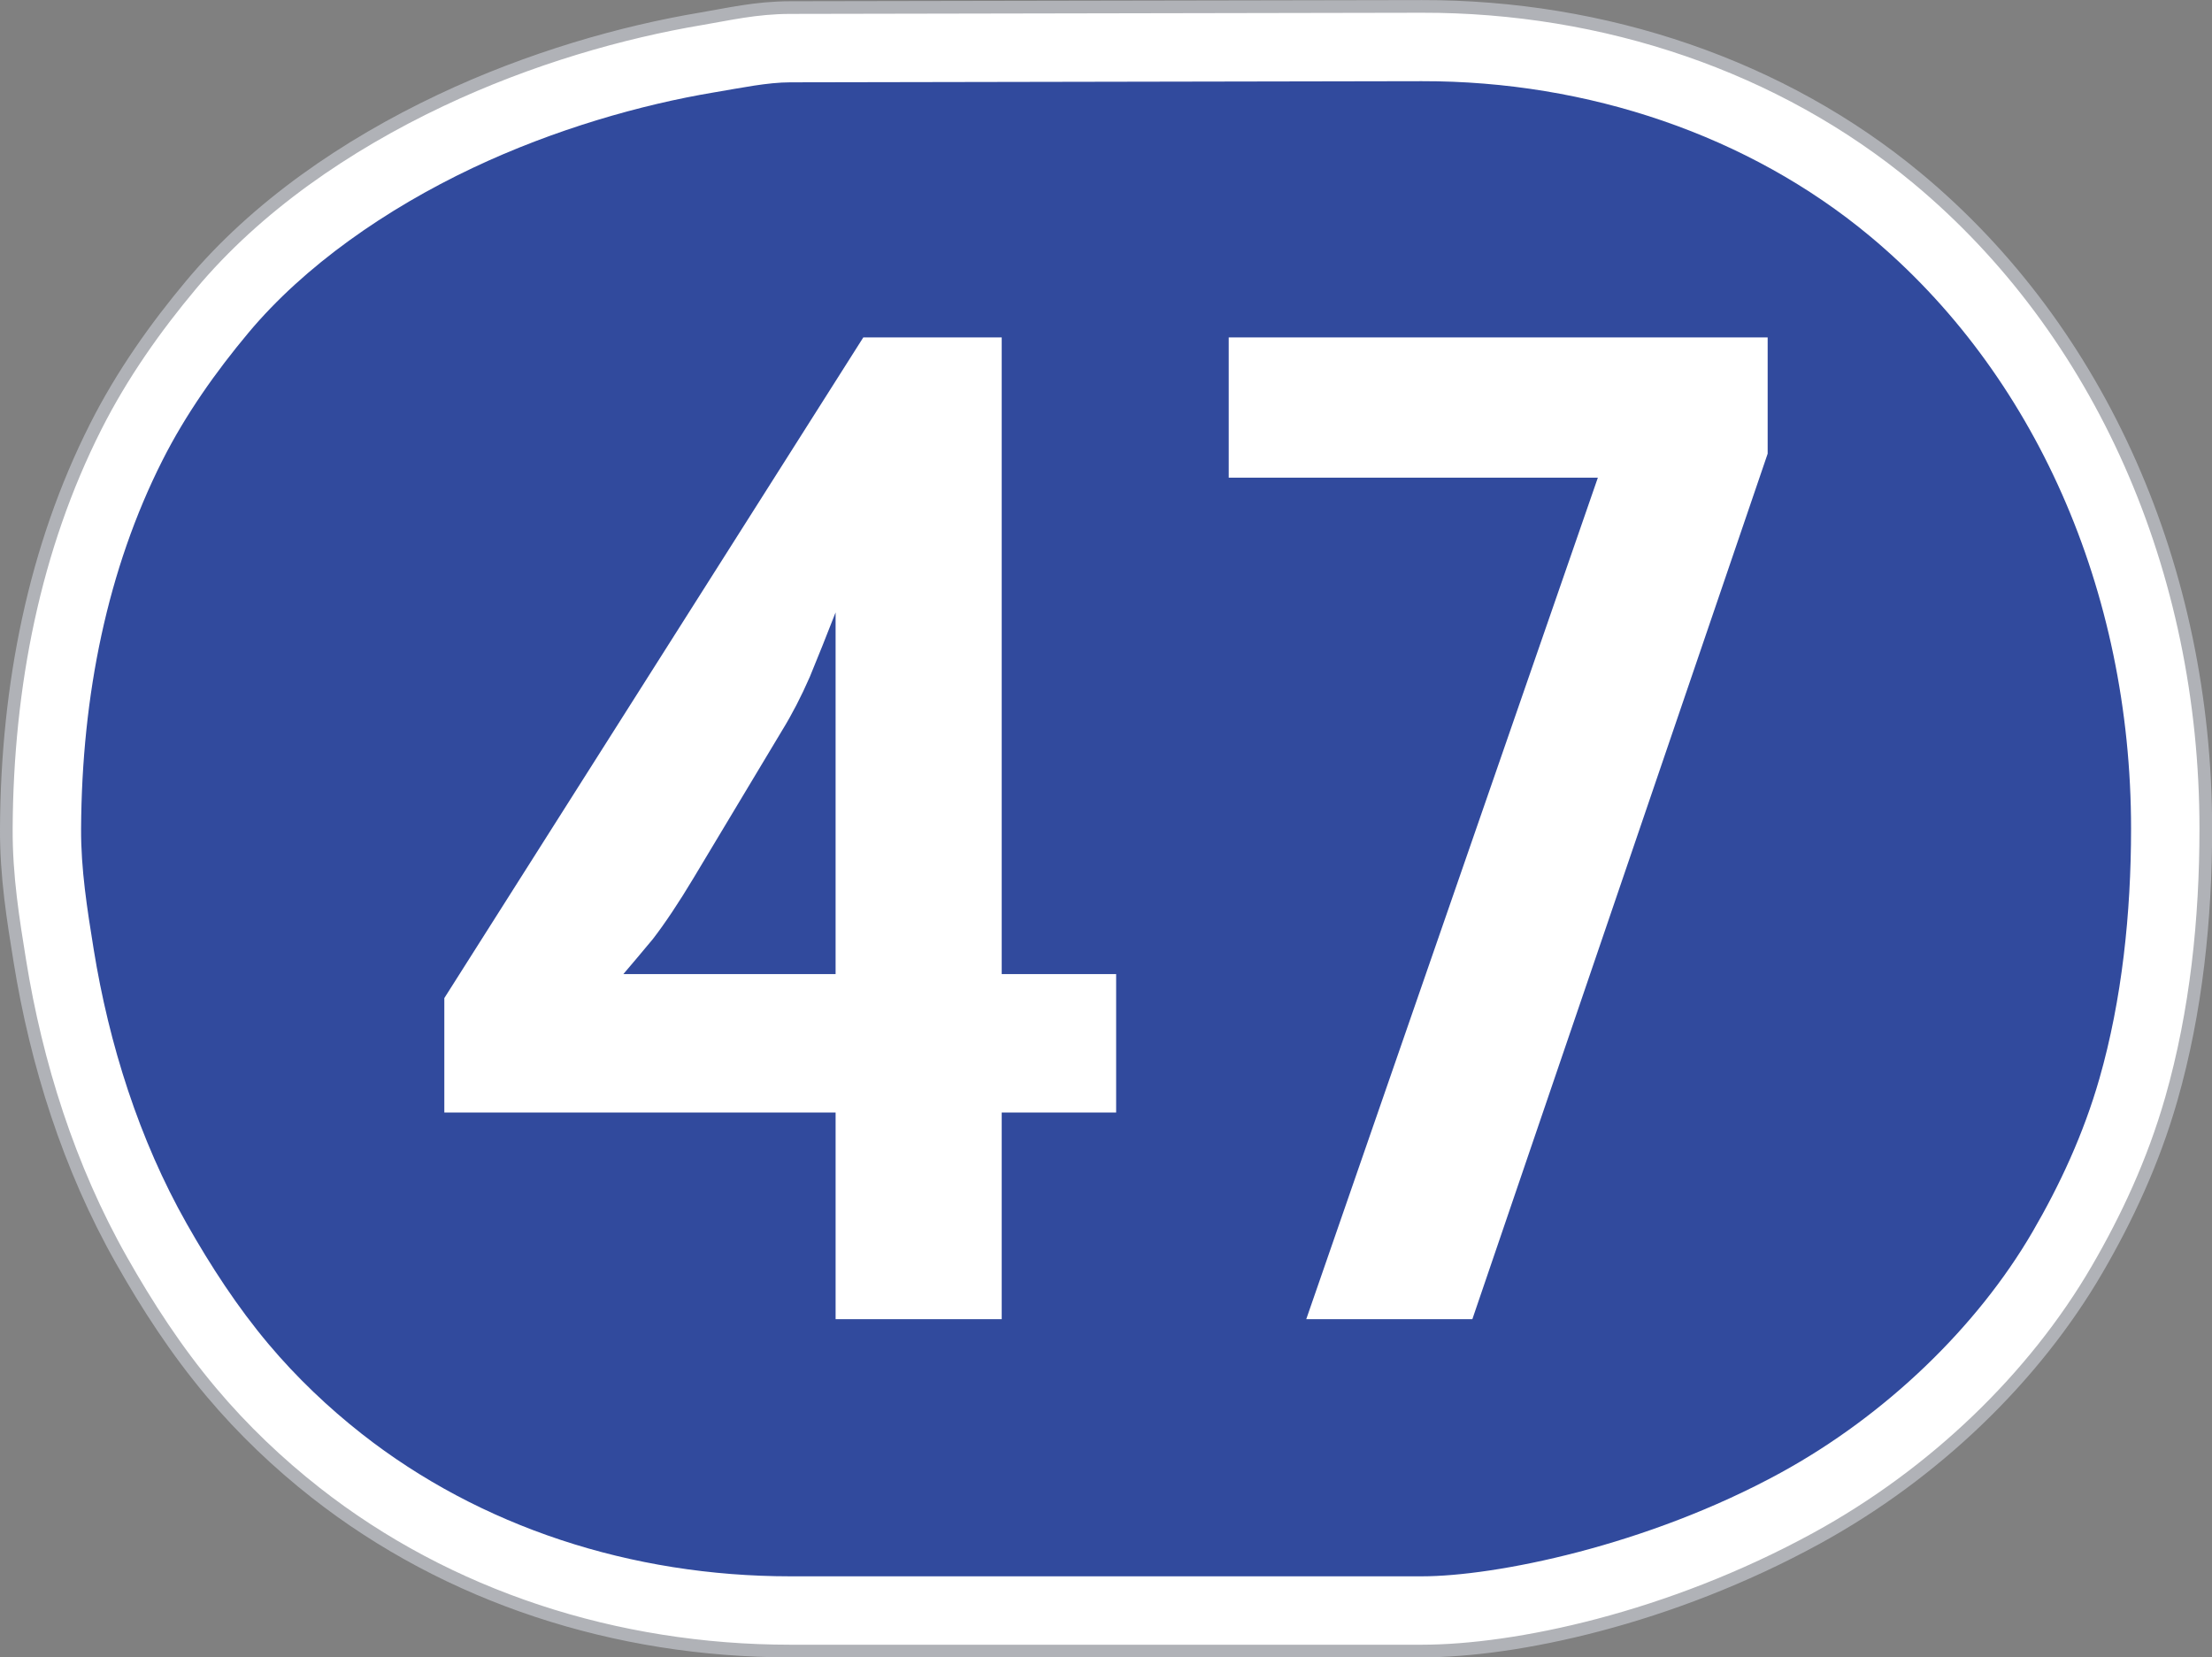
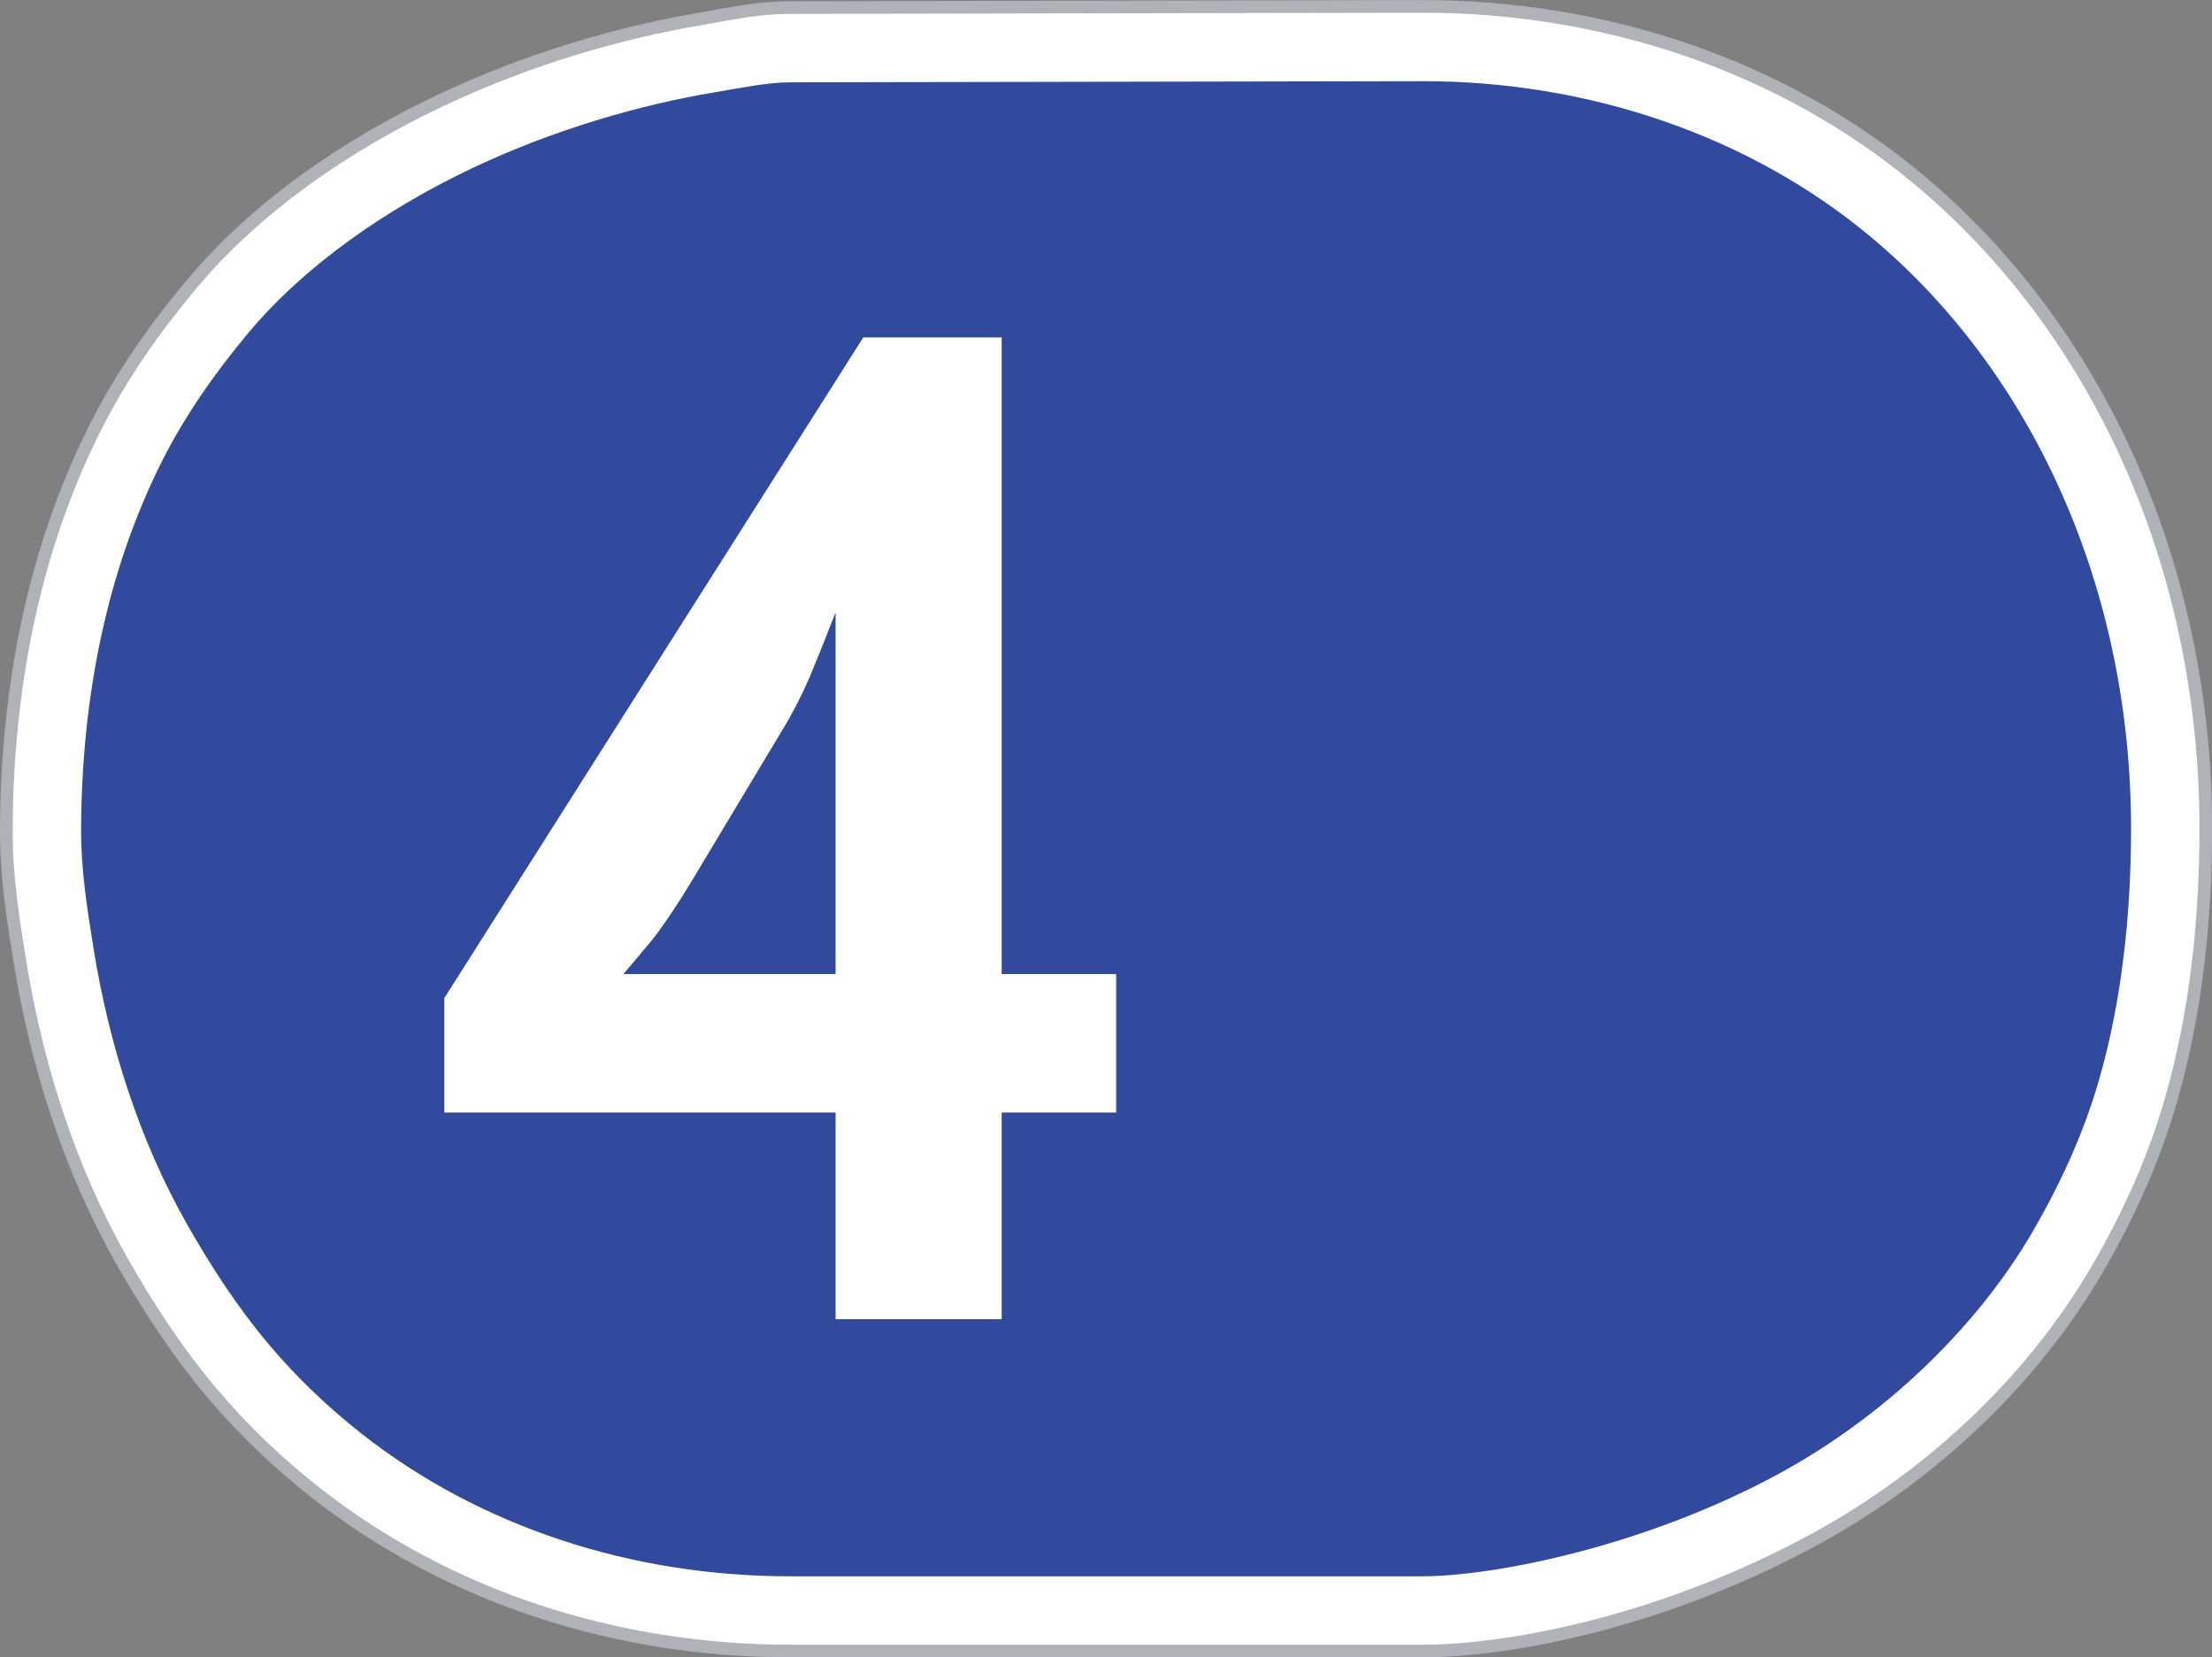
<svg xmlns="http://www.w3.org/2000/svg" xmlns:ns1="http://sodipodi.sourceforge.net/DTD/sodipodi-0.dtd" xmlns:ns2="http://www.inkscape.org/namespaces/inkscape" version="1.1" x="0px" y="0px" width="625.426" height="468.623" viewBox="0 0 625.426 468.623" enable-background="new 0 0 500 500" xml:space="preserve" id="svg3501" ns1:docname="Korea_Expressway_No.1.svg" ns2:version="1.2.2 (732a01da63, 2022-12-09)">
  <rect x="0" y="0" width="625.426" height="468.623" fill="#808080" stroke="none" />
  <defs id="defs3505" />
  <ns1:namedview id="namedview3503" pagecolor="#ffffff" bordercolor="#000000" borderopacity="0.25" ns2:showpageshadow="2" ns2:pageopacity="0.0" ns2:pagecheckerboard="0" ns2:deskcolor="#d1d1d1" showgrid="false" showguides="true" ns2:zoom="0.56851385" ns2:cx="607.72486" ns2:cy="447.6584" ns2:window-width="1920" ns2:window-height="991" ns2:window-x="-9" ns2:window-y="-9" ns2:window-maximized="1" ns2:current-layer="svg3501">
    <ns1:guide position="-438.813,468.648" orientation="0,-1" id="guide4755" ns2:locked="false" />
    <ns1:guide position="-321.01,2.6539035e-05" orientation="0,-1" id="guide5396" ns2:locked="false" />
    <ns1:guide position="-6.1749012e-07,296.769" orientation="1,0" id="guide5398" ns2:locked="false" />
    <ns1:guide position="625.426,197.408" orientation="1,0" id="guide5400" ns2:locked="false" />
  </ns1:namedview>
  <g id="rect299" transform="matrix(3.579,0,0,3.579,-7.924,-354.723)">
-     <path style="color:#000000;fill:#ffffff;stroke:#b0b2b7;stroke-width:1;stroke-dasharray:none;stroke-opacity:1;paint-order:stroke fill markers" d="m 114.529,99.619 -49.891,0.092 c -2.724,0.004 -4.931,0.534 -7.004,0.881 -6.236,1.043 -13.543,3.107 -20.617,6.457 -7.456,3.531 -14.528,8.375 -19.707,14.568 -2.788,3.334 -5.44,7.059 -7.535,11.207 -4.831,9.566 -7.002,20.431 -7.061,31.736 -0.02,3.829 0.549,7.265 1.068,10.488 1.306,8.106 3.87,16.289 8.039,23.65 2.034,3.591 4.318,7.116 7.08,10.402 2.507,2.984 5.321,5.651 8.256,7.955 10.45,8.204 23.682,12.508 37.49,12.508 h 49.891 c 7.384,0 19.54,-2.539 31.172,-8.902 9.329,-5.103 17.209,-12.717 22.17,-21.236 2.35,-4.035 4.442,-8.502 5.863,-13.463 1.985,-6.928 2.73,-14.28 2.73,-21.371 0,-20.468 -8.31,-39.344 -22.783,-51.381 C 142.985,104.308 128.973,99.592 114.529,99.619 Z" id="path1062" ns1:nodetypes="cccsssssssssssssssc" />
+     <path style="color:#000000;fill:#ffffff;stroke:#b0b2b7;stroke-width:1;stroke-dasharray:none;stroke-opacity:1;paint-order:stroke fill markers" d="m 114.529,99.619 -49.891,0.092 c -2.724,0.004 -4.931,0.534 -7.004,0.881 -6.236,1.043 -13.543,3.107 -20.617,6.457 -7.456,3.531 -14.528,8.375 -19.707,14.568 -2.788,3.334 -5.44,7.059 -7.535,11.207 -4.831,9.566 -7.002,20.431 -7.061,31.736 -0.02,3.829 0.549,7.265 1.068,10.488 1.306,8.106 3.87,16.289 8.039,23.65 2.034,3.591 4.318,7.116 7.08,10.402 2.507,2.984 5.321,5.651 8.256,7.955 10.45,8.204 23.682,12.508 37.49,12.508 h 49.891 c 7.384,0 19.54,-2.539 31.172,-8.902 9.329,-5.103 17.209,-12.717 22.17,-21.236 2.35,-4.035 4.442,-8.502 5.863,-13.463 1.985,-6.928 2.73,-14.28 2.73,-21.371 0,-20.468 -8.31,-39.344 -22.783,-51.381 C 142.985,104.308 128.973,99.592 114.529,99.619 " id="path1062" ns1:nodetypes="cccsssssssssssssssc" />
    <path style="color:#000000;fill:#314a9d;fill-opacity:1;stroke-width:11.811;-inkscape-stroke:none;paint-order:stroke fill markers" d="m 64.649,105.617 c -1.807,0.003 -3.817,0.427 -6.04,0.799 -5.711,0.955 -12.575,2.898 -19.063,5.97 -6.846,3.242 -13.279,7.726 -17.704,13.018 -2.578,3.083 -4.967,6.462 -6.795,10.082 -4.339,8.591 -6.372,18.539 -6.427,29.106 -0.016,3.205 0.476,6.303 0.994,9.518 1.212,7.517 3.596,15.057 7.347,21.68 1.915,3.38 4.009,6.594 6.463,9.514 2.219,2.64 4.749,5.041 7.382,7.108 9.332,7.327 21.262,11.247 33.843,11.247 h 49.89 c 5.748,0 17.756,-2.388 28.338,-8.177 8.355,-4.57 15.56,-11.574 19.9,-19.027 2.163,-3.715 4.032,-7.73 5.29,-12.117 1.785,-6.229 2.502,-13.077 2.502,-19.745 0,-18.868 -7.666,-36.04 -20.652,-46.839 -9.535,-7.93 -22.235,-12.252 -35.377,-12.228 z" id="path1064" />
  </g>
  <g aria-label="47" id="text1850" style="font-size:521.844px;font-family:'Hangil E-type';-inkscape-font-specification:'Hangil E-type';fill:#ffffff;stroke-width:1941.27;paint-order:stroke fill markers">
    <path d="M 236.26,314.594 H 125.63 V 282.24 L 244.088,95.42 h 39.138 V 275.456 h 32.354 v 39.138 h -32.354 v 58.447 h -46.966 z m -40.182,-66.274 q -6.262,10.437 -11.481,17.221 -5.218,6.262 -8.35,9.915 h 60.012 V 173.175 q -3.653,9.393 -7.306,18.265 -3.653,8.35 -7.828,15.133 l -25.049,41.748 z" id="path5776" />
-     <path d="M 451.782,135.08 H 347.413 V 95.42 H 499.792 V 128.296 L 416.297,373.041 H 369.331 Z" id="path5778" />
  </g>
</svg>